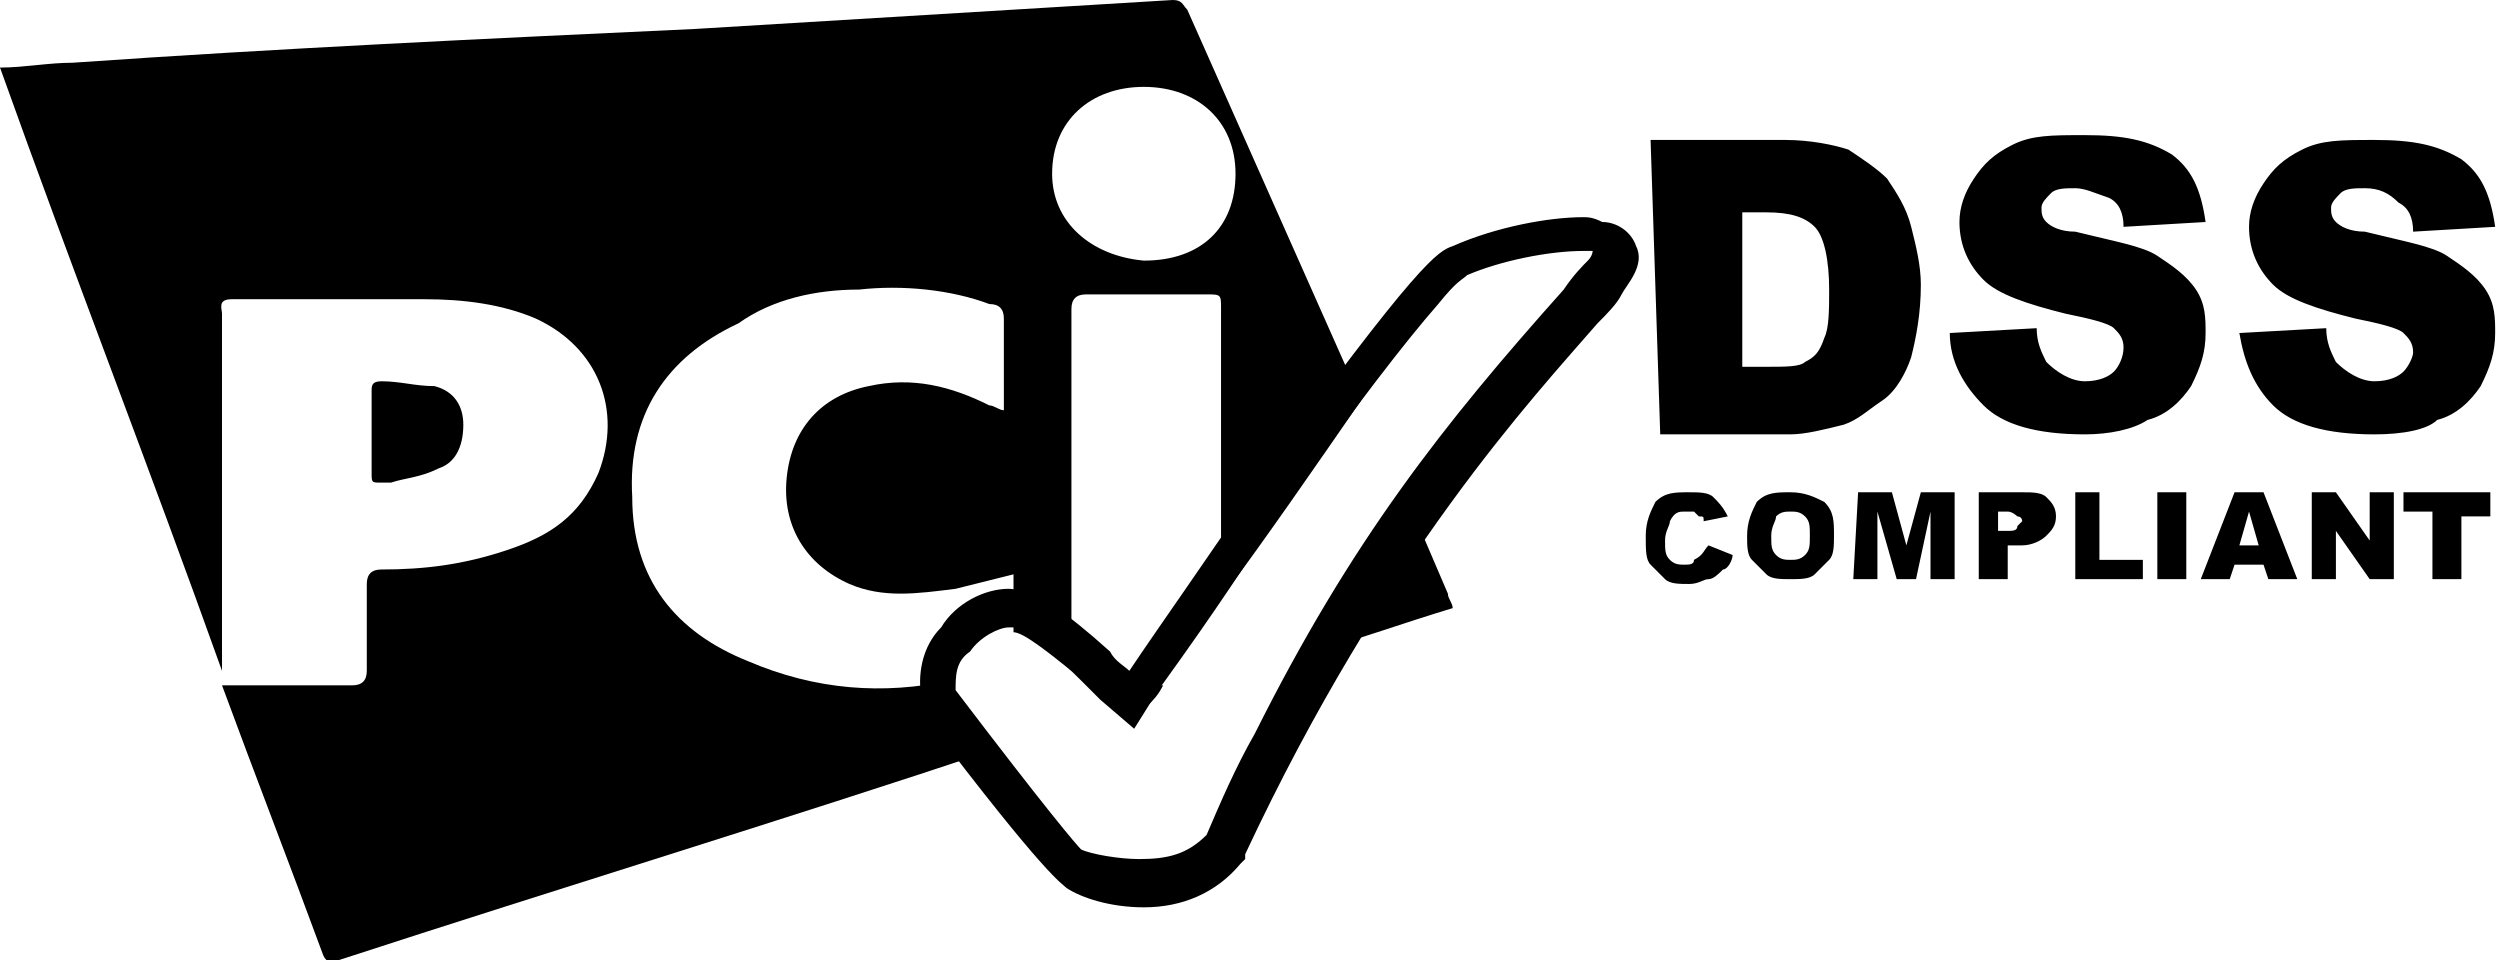
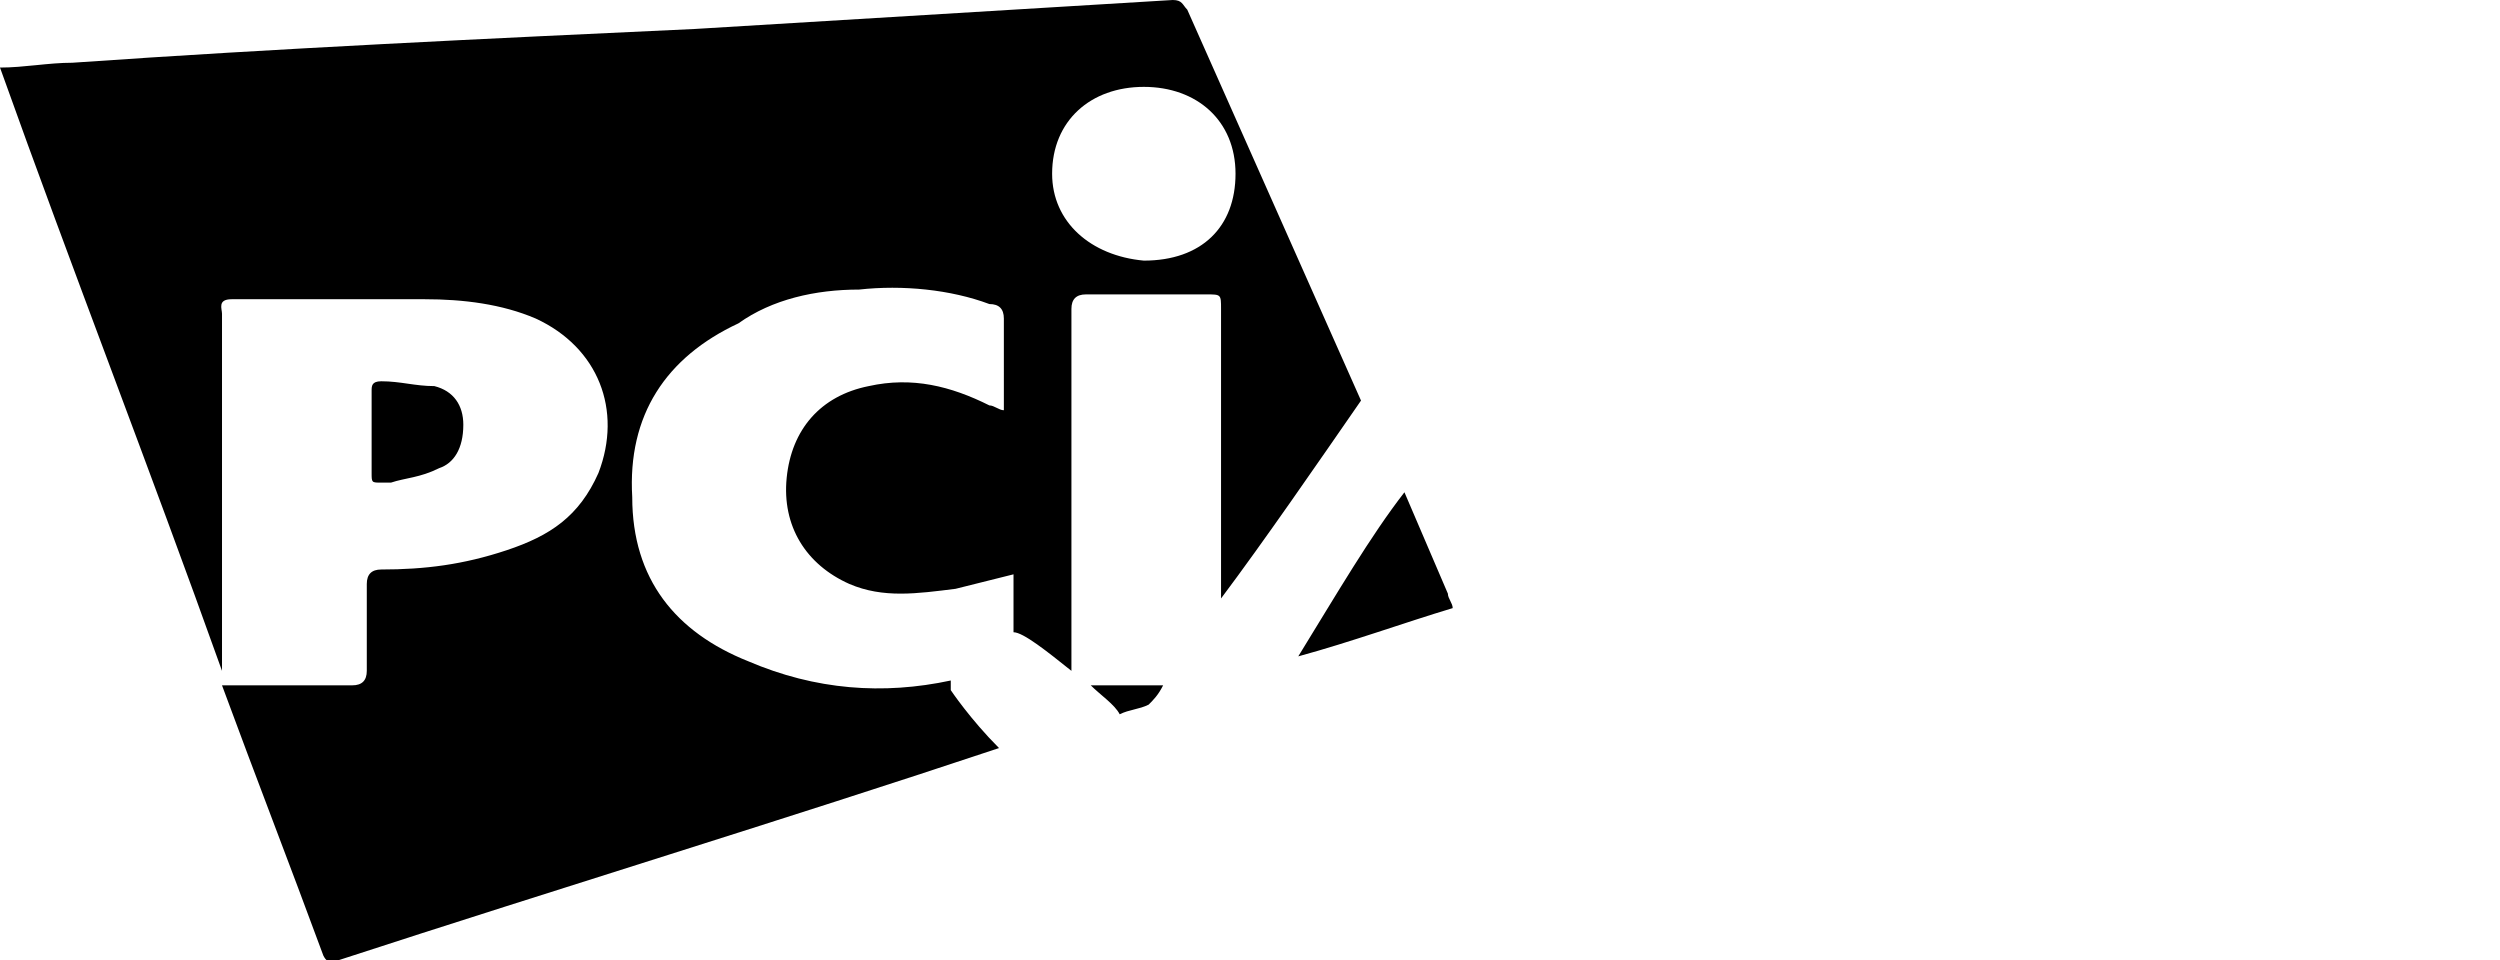
<svg xmlns="http://www.w3.org/2000/svg" viewBox="0 0 51.8 19.9" class="max-w-full h-6 text-current">
  <path fill="currentColor" d="M26.9 13.6c.8-1.3 1.5-2.5 2.2-3.4l.9 2.1c0 .1.1.2.1.3-1 .3-2.1.7-3.2 1zm-1.6-1.2v-6c0-.3 0-.3-.3-.3h-2.5c-.2 0-.3.1-.3.3v7.5c-.5-.4-1-.8-1.2-.8v-1.2l-1.2.3c-.8.1-1.5.2-2.2-.1-.9-.4-1.4-1.2-1.3-2.2.1-1 .7-1.7 1.7-1.9.9-.2 1.7 0 2.5.4.1 0 .2.1.3.1V6.6c0-.2-.1-.3-.3-.3-.8-.3-1.8-.4-2.7-.3-.9 0-1.8.2-2.5.7-1.5.7-2.3 1.9-2.2 3.6 0 1.7.9 2.8 2.4 3.4 1.4.6 2.8.7 4.2.4v.2s.4.6 1 1.2C16.2 17 11.6 18.4 7 19.9c-.1 0-.2.1-.3-.1-.7-1.9-1.4-3.7-2.1-5.6h2.7c.2 0 .3-.1.3-.3v-1.8c0-.2.1-.3.3-.3.9 0 1.7-.1 2.6-.4.9-.3 1.5-.7 1.9-1.6.5-1.3 0-2.6-1.3-3.2-.7-.3-1.5-.4-2.3-.4h-4c-.3 0-.2.2-.2.3v7.4C3.1 9.7 1.5 5.6 0 1.4c.5 0 1-.1 1.5-.1C5.8 1 10.1.8 14.4.6l9.9-.6c.2 0 .2.1.3.2l3.6 8.1c-.9 1.3-2 2.9-2.9 4.1zm-2.7 1.8h1.5c-.1.2-.2.3-.3.4-.2.1-.4.1-.6.2-.1-.2-.4-.4-.6-.6zm3-10.6c0-1.1-.8-1.8-1.9-1.8s-1.9.7-1.9 1.8c0 1 .8 1.7 1.9 1.8 1.2 0 1.9-.7 1.9-1.8zM8.1 10h-.2c-.2 0-.2 0-.2-.2V8.1c0-.1 0-.2.2-.2.4 0 .7.1 1.1.1.4.1.6.4.6.8 0 .5-.2.8-.5.9-.4.2-.7.2-1 .3z" />
-   <path fill="currentColor" d="M32.8 4.5c-.7 0-1.8.2-2.7.6-.3.1-.7.3-4.1 5-1 1.5-2 2.9-2.6 3.8-.1-.1-.3-.2-.4-.4-1-.9-1.4-1.1-1.7-1.2-.1 0-.2-.1-.4-.1-.5 0-1.1.3-1.4.8-.4.4-.5 1-.4 1.5v.2l.1.2c2.5 3.3 2.8 3.4 2.9 3.5.3.2.9.4 1.6.4.8 0 1.5-.3 2-.9l.1-.1v-.1c2.9-6.2 6-9.5 7.3-11 .2-.2.4-.4.5-.6.1-.2.5-.6.3-1-.1-.3-.4-.5-.7-.5-.2-.1-.3-.1-.4-.1zm-9.2 13.3c-.4 0-1-.1-1.2-.2-.1-.1-.7-.8-2.6-3.3 0-.3 0-.6.3-.8.2-.3.6-.5.8-.5h.1c.2.1.6.3 1.4 1.1l.4.4.7.6.5-.8c1.3-1.8 1.8-2.6 2.6-3.8 1.5-2.1 2.5-3.4 3.2-4.2.4-.5.5-.5.6-.6.7-.3 1.7-.5 2.4-.5h.2s0 .1-.1.2-.3.3-.5.6c-2.5 2.8-4.4 5.2-6.4 9.2-.4.7-.7 1.4-1 2.1-.4.4-.8.5-1.4.5zM35.4 11.3l.5.2c0 .1-.1.3-.2.3-.1.1-.2.2-.3.2-.1 0-.2.1-.4.1s-.4 0-.5-.1l-.3-.3c-.1-.1-.1-.3-.1-.6s.1-.5.2-.7c.2-.2.4-.2.7-.2.2 0 .4 0 .5.1.1.1.2.2.3.4l-.5.1c0-.1 0-.1-.1-.1l-.1-.1h-.2c-.1 0-.2 0-.3.2 0 .1-.1.2-.1.4s0 .3.1.4c.1.1.2.1.3.1.1 0 .2 0 .2-.1.2-.1.2-.2.3-.3zm.8-.2c0-.3.1-.5.2-.7.2-.2.4-.2.7-.2.3 0 .5.1.7.2.2.2.2.4.2.7 0 .2 0 .4-.1.5l-.3.3c-.1.1-.3.1-.5.1s-.4 0-.5-.1l-.3-.3c-.1-.1-.1-.3-.1-.5zm.5 0c0 .2 0 .3.1.4.1.1.2.1.3.1.1 0 .2 0 .3-.1.1-.1.1-.2.1-.4s0-.3-.1-.4c-.1-.1-.2-.1-.3-.1-.1 0-.2 0-.3.1 0 .1-.1.2-.1.4zm1.8-.9h.7l.3 1.1.3-1.1h.7V12H40v-1.4l-.3 1.4h-.4l-.4-1.4V12h-.5l.1-1.8zm2.5 0h.9c.2 0 .4 0 .5.1s.2.2.2.4-.1.3-.2.4c-.1.1-.3.2-.5.2h-.3v.7H41v-1.8zm.5.8h.1c.1 0 .2 0 .2-.1l.1-.1s0-.1-.1-.1c0 0-.1-.1-.2-.1h-.2v.4zm1.4-.8h.6v1.4h.9v.4H43v-1.8zm1.8 0h.6V12h-.6v-1.8zm2.2 1.5h-.6l-.1.3h-.6l.7-1.8h.6l.7 1.8H47l-.1-.3zm-.1-.4l-.2-.7-.2.7h.4zm1.1-1.1h.5l.7 1v-1h.5V12h-.5l-.7-1v1h-.5v-1.8zm2 0h1.7v.5H51V12h-.6v-1.4h-.6v-.4zM34.2 2.9H37c.5 0 1 .1 1.3.2.3.2.6.4.8.6.2.3.4.6.5 1 .1.4.2.8.2 1.2 0 .6-.1 1.1-.2 1.5-.1.3-.3.7-.6.9-.3.2-.5.4-.8.5-.4.1-.8.2-1.1.2h-2.7l-.2-6.1zm1.9 1.4v3.3h.5c.4 0 .7 0 .8-.1.2-.1.3-.2.4-.5.1-.2.1-.6.1-1 0-.6-.1-1.1-.3-1.3-.2-.2-.5-.3-1-.3h-.5zm4.3 2.6l1.8-.1c0 .3.1.5.2.7.2.2.5.4.8.4.3 0 .5-.1.6-.2s.2-.3.2-.5-.1-.3-.2-.4c-.1-.1-.5-.2-1-.3-.8-.2-1.4-.4-1.7-.7-.3-.3-.5-.7-.5-1.2 0-.3.1-.6.3-.9.2-.3.4-.5.8-.7s.8-.2 1.5-.2c.8 0 1.3.1 1.8.4.4.3.6.7.7 1.4l-1.7.1c0-.3-.1-.5-.3-.6-.3-.1-.5-.2-.7-.2-.2 0-.4 0-.5.1-.1.1-.2.2-.2.3 0 .1 0 .2.1.3.1.1.3.2.6.2.8.2 1.4.3 1.7.5.3.2.6.4.8.7.2.3.2.6.2.9 0 .4-.1.7-.3 1.1-.2.3-.5.6-.9.7-.3.2-.8.3-1.3.3-1 0-1.7-.2-2.1-.6-.4-.4-.7-.9-.7-1.5zm6 0l1.8-.1c0 .3.1.5.2.7.2.2.5.4.8.4.3 0 .5-.1.6-.2s.2-.3.2-.4c0-.2-.1-.3-.2-.4-.1-.1-.5-.2-1-.3-.8-.2-1.4-.4-1.7-.7-.3-.3-.5-.7-.5-1.2 0-.3.1-.6.3-.9.2-.3.4-.5.8-.7.4-.2.8-.2 1.5-.2.8 0 1.3.1 1.8.4.4.3.6.7.7 1.4l-1.7.1c0-.3-.1-.5-.3-.6-.2-.2-.4-.3-.7-.3-.2 0-.4 0-.5.1-.1.1-.2.2-.2.3 0 .1 0 .2.1.3.1.1.3.2.6.2.8.2 1.4.3 1.7.5.3.2.6.4.8.7.2.3.2.6.2.9 0 .4-.1.7-.3 1.1-.2.3-.5.6-.9.7-.2.2-.7.3-1.3.3-1 0-1.7-.2-2.1-.6-.4-.4-.6-.9-.7-1.5z" />
</svg>